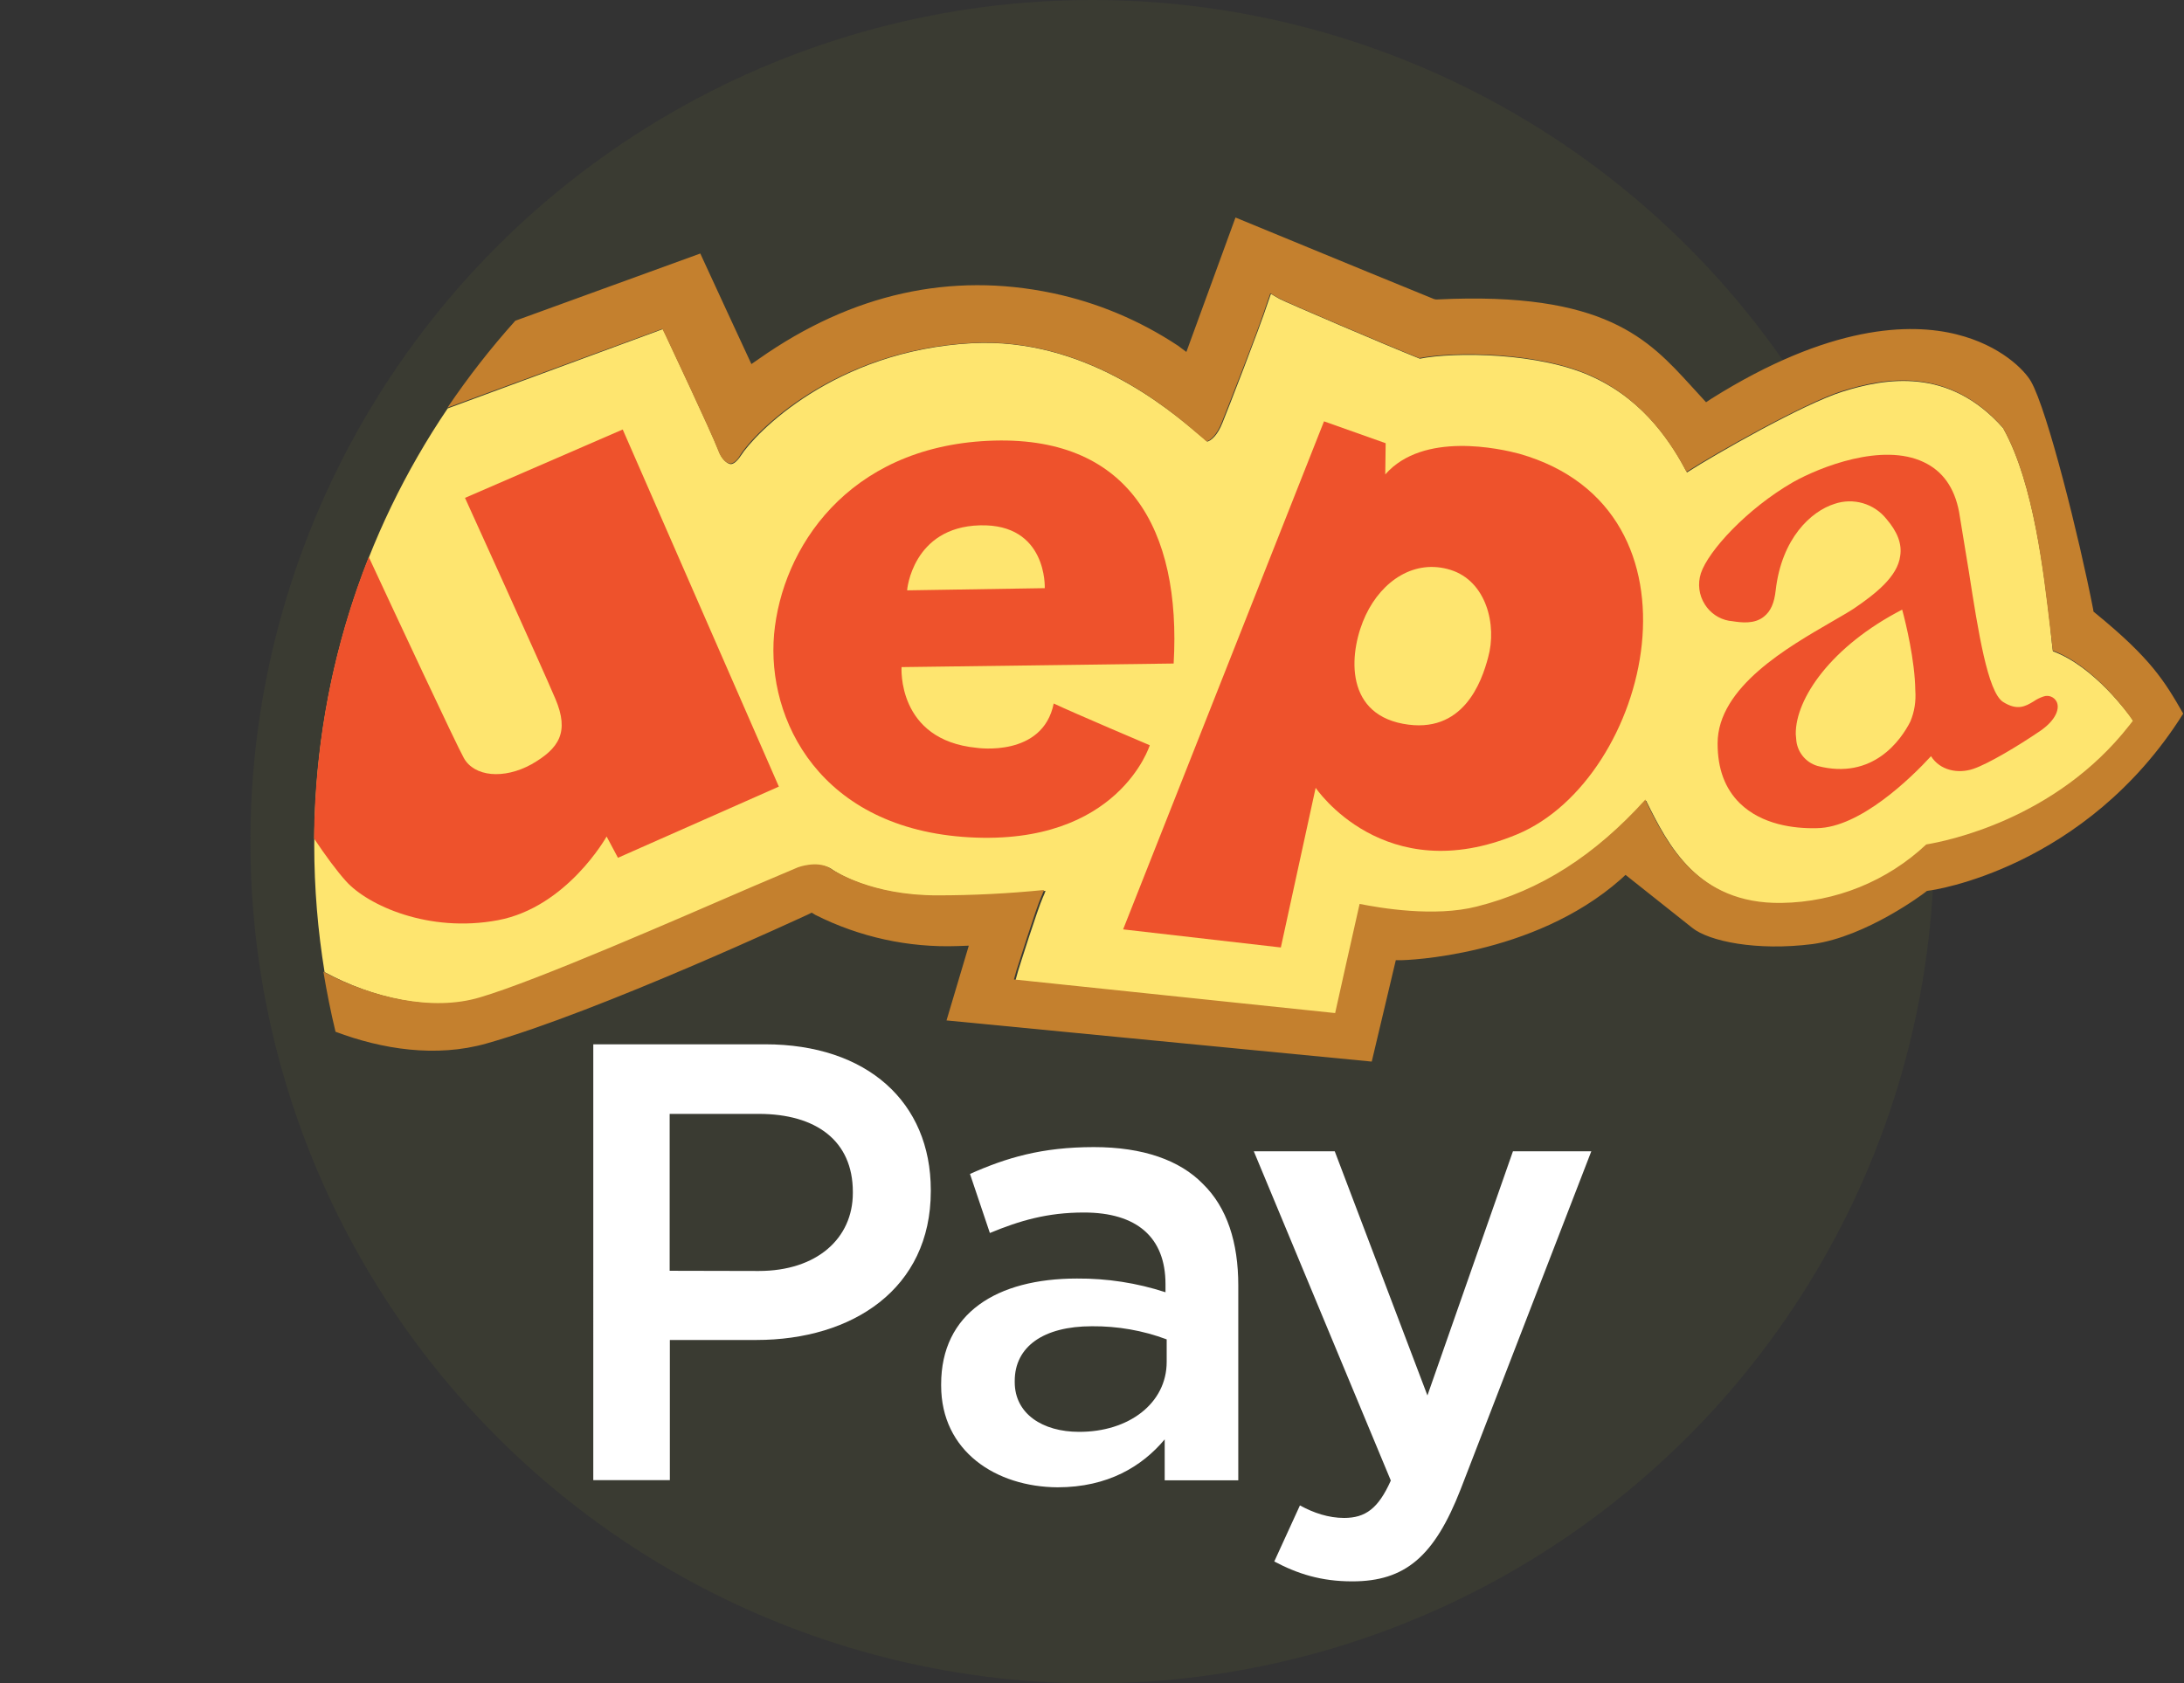
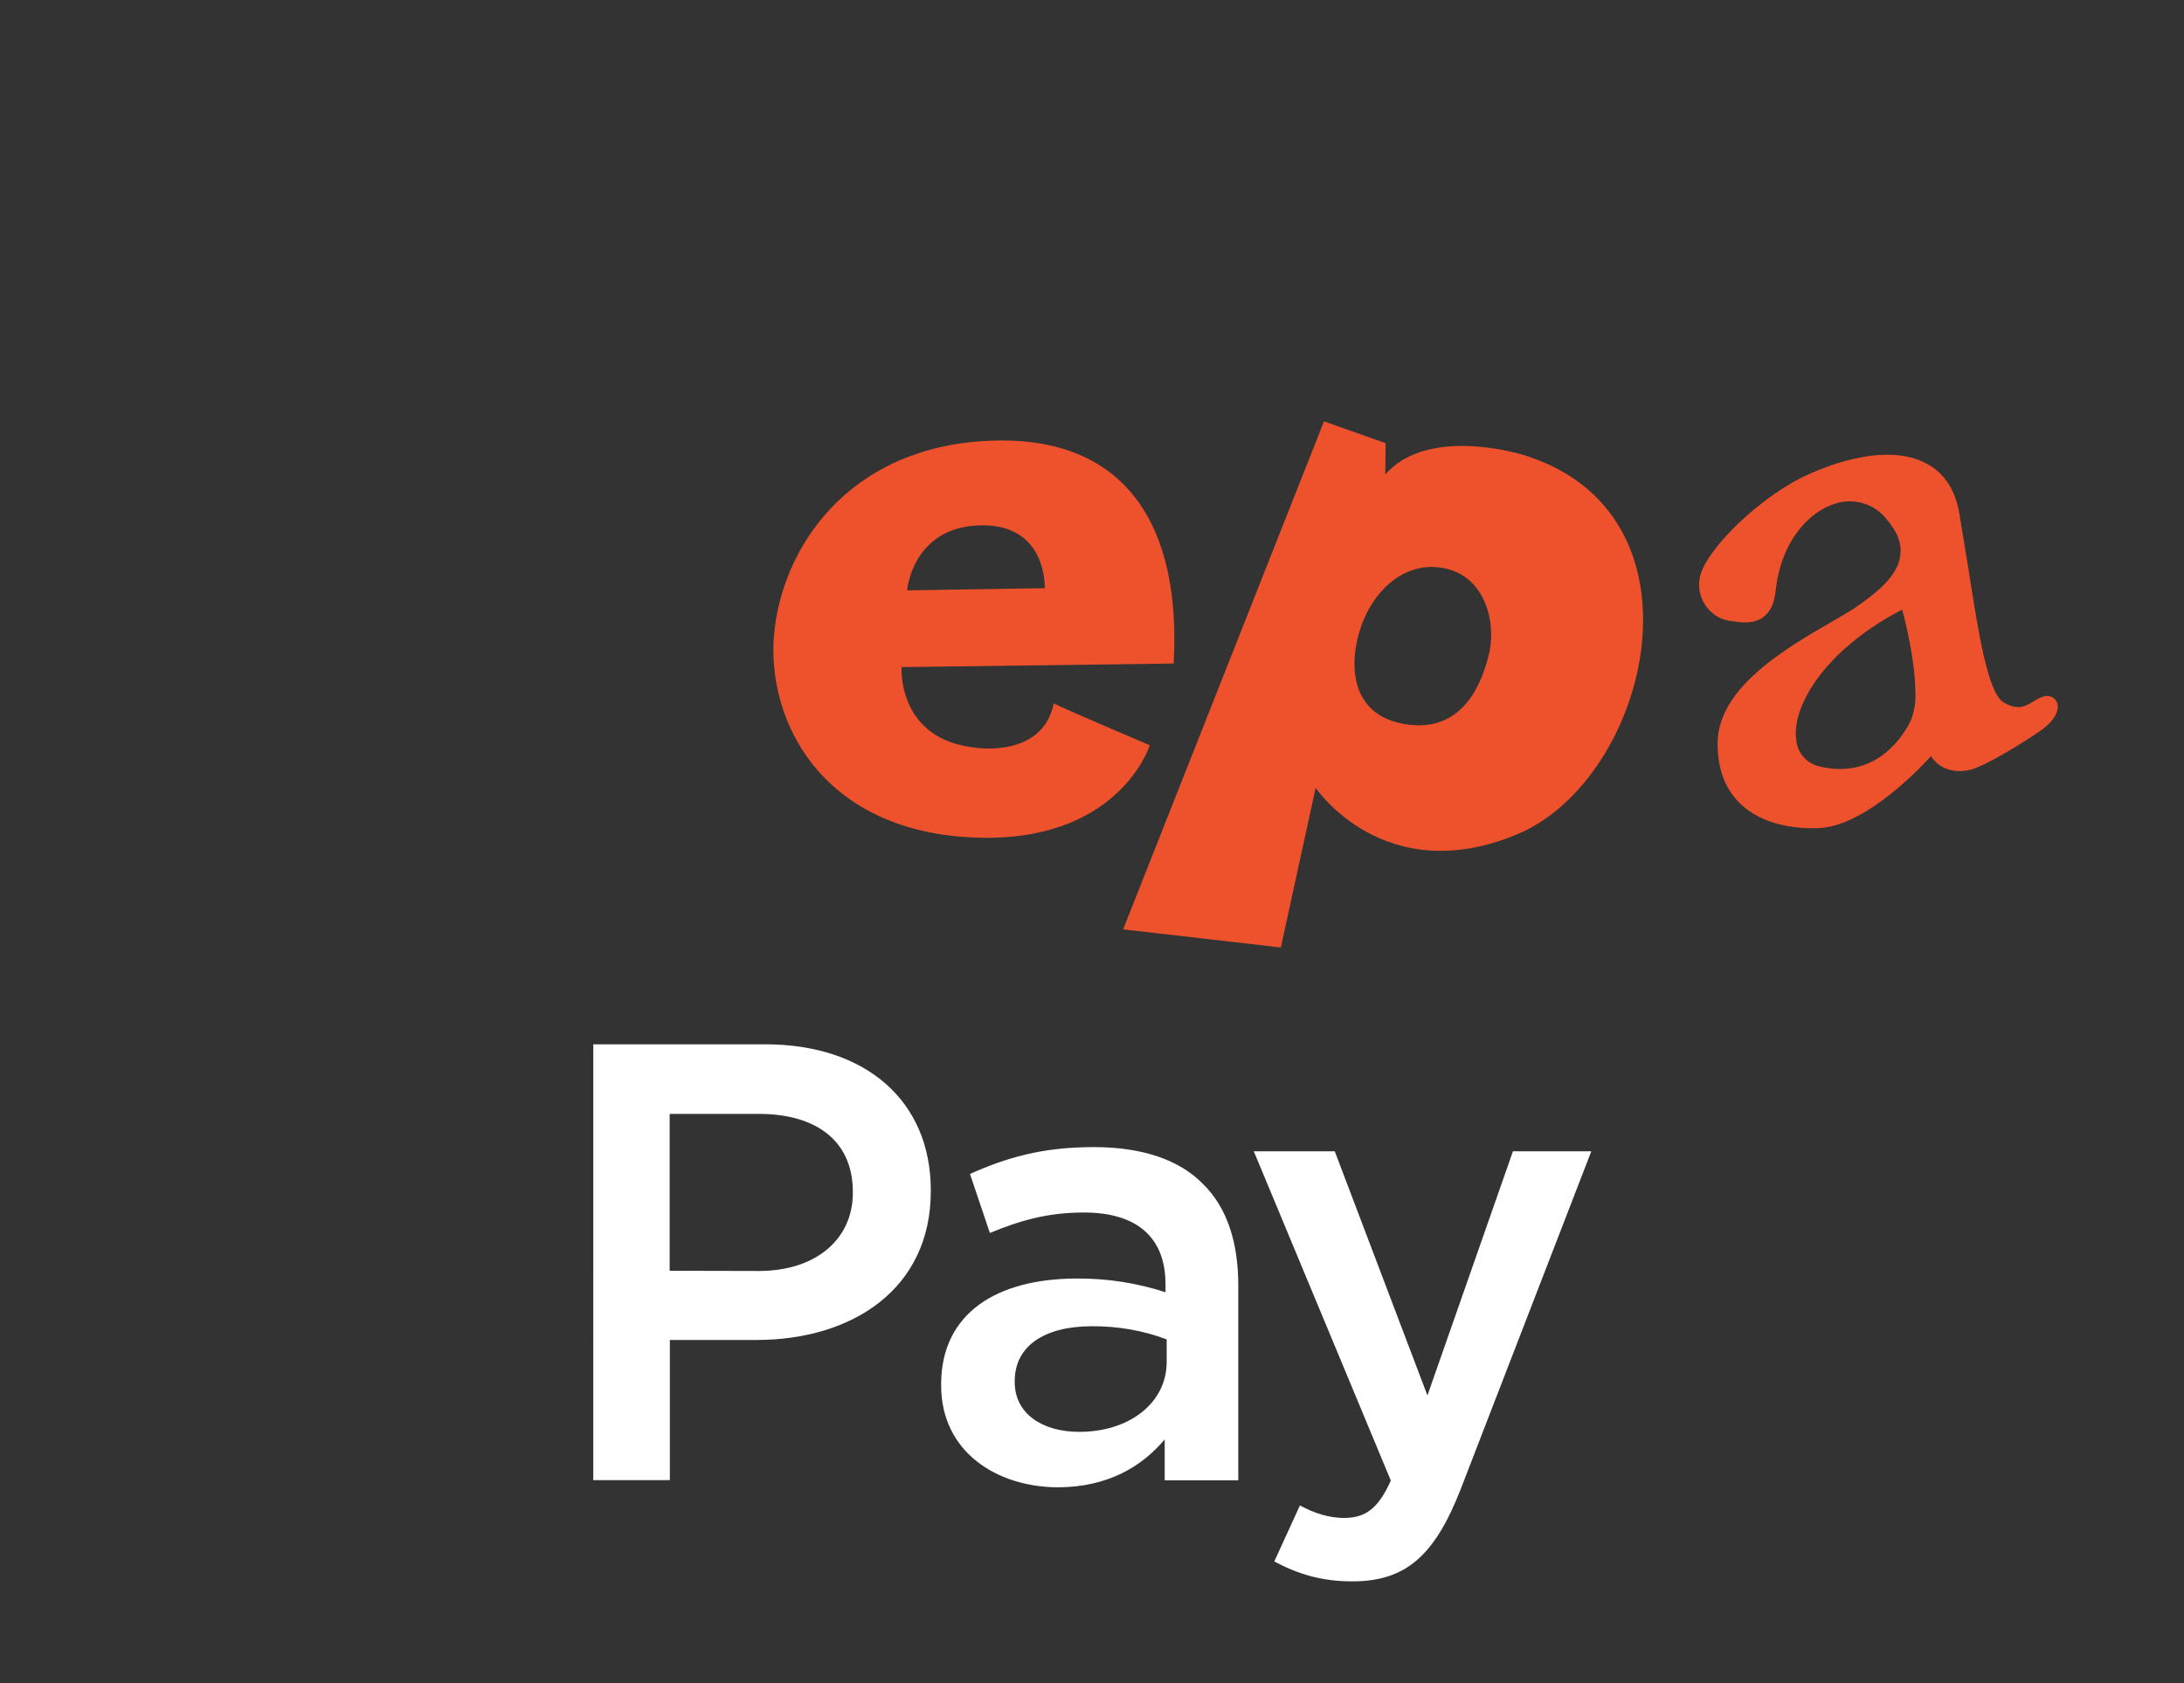
<svg xmlns="http://www.w3.org/2000/svg" version="1.1" id="Uepa_Pay" x="0px" y="0px" viewBox="0 0 1098.1 846.6" style="enable-background:new 0 0 1098.1 846.6;" xml:space="preserve">
  <rect x="0" y="0" width="1098.1" height="846.6" fill="#333333" stroke="none" />
  <style type="text/css">
	.st0{fill:#3A3B32;}
	.st1{fill:#FFFFFF;}
	.st2{fill:#FEE56F;}
	.st3{fill:#C4802E;}
	.st4{fill:#EE522C;}
</style>
  <g id="UepaPay">
-     <circle id="circle" class="st0" cx="549.2" cy="423.3" r="423.3" />
    <g id="Pay">
      <path id="P" class="st1" d="M298.2,525.2h86.5c51.3,0,83.3,29.1,83.3,73.3v0.6c0,49.1-39.4,74.8-87.7,74.8h-43.5v70.5h-38.5V525.2    z M381.5,639.2c29.1,0,47.3-16.3,47.3-39.2v-0.6c0-25.7-18.5-39.2-47.3-39.2h-44.8v78.9L381.5,639.2z" />
      <path id="a" class="st1" d="M473.2,696.8v-0.6c0-35.7,27.9-53.2,68.3-53.2c15.1-0.1,30.1,2.2,44.5,6.9v-4.1c0-23.5-14.4-36-41-36    c-18.5,0-32.3,4.1-47.3,10.3l-10-29.7c18.2-8.1,36-13.5,62.3-13.5c24.7,0,43.2,6.6,54.8,18.5c12.2,11.9,17.8,29.5,17.8,51.1v98    h-37v-20.6c-11.3,13.5-28.5,24.1-53.9,24.1C500.8,747.8,473.2,729.9,473.2,696.8z M586.6,684.9v-11.3c-12-4.5-24.7-6.7-37.6-6.6    c-24.4,0-38.8,10.3-38.8,27.5v0.6c0,16,14.1,25,32.3,25C567.5,720.2,586.6,705.8,586.6,684.9z" />
      <path id="y" class="st1" d="M760.7,579h39.4l-65.7,170c-13.2,33.8-27.9,46.3-54.5,46.3c-15.7,0-27.5-3.8-39.2-10l12.9-28.2    c6.9,3.8,14.4,6.3,22.2,6.3c10.7,0,17.2-4.7,23.5-18.8L630.4,579h40.7l46.6,122.8L760.7,579z" />
    </g>
    <g id="Uepa">
      <g>
        <g>
          <g id="Uepa-2">
-             <path class="st2" d="M1071.4,360.6c-1-1-18.1-25.3-39.3-33.1l0.1,0c-0.5-3.2-1.3-12.1-1.3-12.1c-3.2-26.9-8.2-72-23.4-99.5       l-0.2-0.5l-0.2-0.2c-27.3-30.8-59.2-25-80.8-18.2c-19.4,6.1-63.8,31.4-78.1,40.6c-7-13.4-20.5-35.5-46.9-47.8       c-26.9-12.8-70.6-12.8-87.4-9.4c-17.1-6.8-67.2-28.3-70.6-30.1l-4.3-2.5l-1.6,4.6c-3.9,12.1-20.7,55.3-22.7,60.1       c-2.5,6.4-5.7,9.1-7.7,9.6c-0.9-0.7-2.5-2.3-4.3-3.7c-15.7-13.2-57.7-48.7-113.9-45.8c-69.4,3.7-109.3,45.5-116.4,56.7       c-1.8,2.7-3.7,4.3-5.2,4.1c-1.6-0.3-4.3-2.3-5.9-6.8c-3.7-9.6-25.5-55.6-26.4-57.7l-1.6-3.4l-108.2,39.9       C182.6,268.2,158,343.7,158,424.9c0,21.8,1.8,43.2,5.2,64c24.3,13.2,54.9,20.2,78.9,13.1c28.7-8.6,99.3-39.2,137.3-55.8       l22.6-9.6c0,0,9.4-3.4,15.7,0.2c2.7,2,21,13.9,54.2,13.9c18,0.2,35.9-0.7,53.8-2.7c-0.4,1.1-0.8,2.2-1.3,3.2       c-2.7,5.9-12.1,35.8-12.5,37.1l-1.3,4.7L671.8,510c0,0,10.7-48.3,12.3-54.9c10,2,37.6,6.6,59,1.4c31.7-8,59.4-25.7,84.7-53.8       l0.2,0.7c10.3,20.7,25.7,52,68.3,51.3c27-0.5,52.9-10.9,72.7-29.4c9.6-1.6,64.9-12.3,102.1-59.9l1.8-2.3L1071.4,360.6z" />
-             <path class="st3" d="M1053.7,308.5l-1.1-0.9l-0.2-1.3c-7-36-23-100-31.2-114.4c-3.2-5.7-15.3-18.2-37.3-23.7       c-23.4-5.9-64-5-123.4,32.3l-2.7,1.8l-7.5-8.2c-21.4-23.4-43.3-47.6-127.5-43.5h-0.9l-0.9-0.2c-46.4-18.9-87.5-36-99.8-41       L596.5,177l0,0l-4.3-3.2c-19.2-12.7-40.6-21.7-63.1-26.4c-51-10.7-100.7,0.2-147.4,33l-3.9,2.7c0,0-23-49.6-25.7-55.6       c-2.2,0.8-41.4,15-93,33.8C246.8,175,235.4,189.6,225,205l108-39.6l1.6,3.2c0.9,2,22.6,47.8,26.4,57.7c1.6,4.6,4.3,6.6,5.9,6.8       s3.7-1.4,5.2-4.1c6.8-11,46.9-52.8,116.4-56.5c56.2-3,98.2,32.3,113.8,45.8c1.6,1.3,3.2,2.7,4.3,3.7c2-0.5,5.2-3.2,7.7-9.6       c1.9-4.7,19-48,22.8-60.3l0,0l1.6-4.6l4.3,2.5c3.2,1.8,53.3,23.2,70.6,30.1c16.6-3.4,60.6-3.4,87.5,9.4       c26.2,12.3,39.8,34.6,46.9,47.8c14.1-9.1,58.7-34.4,78.1-40.6c21.7-6.8,53.5-12.5,80.8,18.2l0.2,0.2l0.2,0.5       c15.3,27.6,20.2,72.7,23.4,99.5c0,0,1.1,8.6,1.4,12.1c21,7.7,38,32.1,38.7,33l1.6,2.3l-1.8,2.3       c-37.2,47.6-92.5,58.3-102.1,59.9c-19.7,18.5-45.6,29-72.7,29.4c-42.6,0.7-58.1-30.5-68.3-51.3l-0.2-0.7       c-25.3,28-52.8,45.8-84.7,53.8c-21.4,5.5-49,0.7-59-1.3c-1.6,6.8-12.3,54.9-12.3,54.9l-161.5-16.9l1.3-4.7       c0.5-1.3,9.8-31.2,12.5-37.1c0.5-0.9,0.9-2.3,1.3-3.2c-17.9,1.8-35.8,2.7-53.8,2.7c-33,0-51.5-12.1-54.2-13.9       c-6.4-3.7-15.7-0.2-15.7-0.2l-22.6,9.6c-38,16.4-108.7,47.4-137.3,55.8c-23.9,7.2-54.4,0.2-78.7-12.9       c1.7,10.2,3.7,20.3,6.1,30.2c23.4,8.8,50.5,13.1,75.9,5.9c56.7-16,160.5-64.4,161.7-64.9l1.8-0.9l1.8,1.1       c22.2,11.2,46.9,16.6,71.7,15.7l5.5-0.2c0,0-9.1,30.5-11.2,37.6l213.8,20.7c1.4-5.9,12.1-51,12.1-51h3.2       c0.7,0,65.6-1.6,109.8-40.6l2.5-2.3l33.5,26.6c8.4,6.8,32.3,11.8,60.6,8.2c27.1-3.7,56.2-25.7,56.5-26l0.9-0.7l1.1-0.2       c0.9,0,78.6-10.7,127.8-89C1088.1,342.1,1081.2,331,1053.7,308.5z" />
            <path class="st4" d="M590.1,333.7c3.9-67.6-22.7-115.4-93.4-112s-103.6,54.2-107.5,97.3c-3.8,43,23.2,97.9,98.2,102.1       s90.7-46.3,90.7-46.3s-39.1-16.6-48.3-21c-5.5,27.3-38.7,22.3-38.7,22.3c-40.3-3.9-37.8-40.6-37.8-40.6L590.1,333.7z        M492.7,264.2c34-0.9,32.6,31.6,32.6,31.6l-69.2,1.1C456,297,458.7,265.1,492.7,264.2" />
            <path class="st4" d="M763.9,228.2c-9.4-2.5-48.3-11.4-67.4,10.4l0.2-15.7l-31-11l-101,255.5l79.3,9.1l17.5-80.3       c0,0,34.4,51.3,101.3,23.4S862.7,256.4,763.9,228.2 M748.2,330.7c-3.2,12.1-12.5,39-42.8,33.3s-26.9-37.4-18.7-54.7       s24.6-28.3,42.6-22.7S752.8,314.3,748.2,330.7" />
            <path class="st4" d="M901.5,242.5c-23.2,13.4-42.6,34.6-46.3,45.8c-1.7,5.3-1,11,2,15.7c2.7,4.3,7.1,7.3,12.1,8.2l1.6,0.2       c4.6,0.7,11.2,1.6,16-2.3c3.4-2.7,5.2-6.8,5.9-13.2c3-26.2,17.8-39.8,29.6-43.5c9.4-3.2,19.8-0.2,26,7.5c5.5,6.4,8,12.5,7,18.7       c-1.3,10.4-12.5,19.1-23.2,26.4c-2.7,1.8-6.8,4.1-11.4,6.8c-21.3,12.4-57.2,32.6-57.2,61.1c0,12.8,3.7,22.7,11.2,30.1       c11,10.7,27.1,12.8,38.7,12.5c21.7-0.2,47.6-25.5,57.4-36.2c4.6,7.3,13.7,8.9,21.2,6.4s22.7-11.6,33.7-19.1       c8-5.5,10-11.4,8.2-14.8c-1.3-2.4-4.1-3.4-6.6-2.5c-1.8,0.6-3.4,1.4-5,2.5c-4.1,2.5-8.2,4.7-15.3,0.2       c-7.7-5-12.5-35.5-17.1-65.1l-5-30.5c-2.3-12.1-8.2-20.5-17.8-25C946.4,222.5,915.2,234.8,901.5,242.5 M903.1,371.5l-0.2-2.3       c-0.2-17.8,17.8-44.2,53.5-62.6c1.8,6.6,6.4,25.5,6.6,40.6c0.4,5.4-0.4,10.7-2.5,15.7c-4.6,9.1-18.7,29.6-46.7,22.3       C907.7,383.4,903.4,377.9,903.1,371.5" />
-             <path class="st4" d="M233.8,250.4c0,0,38.5,84.6,45.5,101.2c7,16.6,1.9,24.8-12.1,32.8c-14,7.7-28.8,6.2-34-3.2       c-4-7.2-33.9-71.2-47.8-101.1c-17.4,43.9-27.1,91.6-27.5,141.6c5.6,8.4,11.4,16.3,16.1,21.5c10.9,12.1,41.5,26.1,76.3,19.6       s54.7-42.1,54.7-42.1l5.7,10.7l80.9-35.8L313.1,216L233.8,250.4z" />
          </g>
        </g>
      </g>
    </g>
  </g>
</svg>